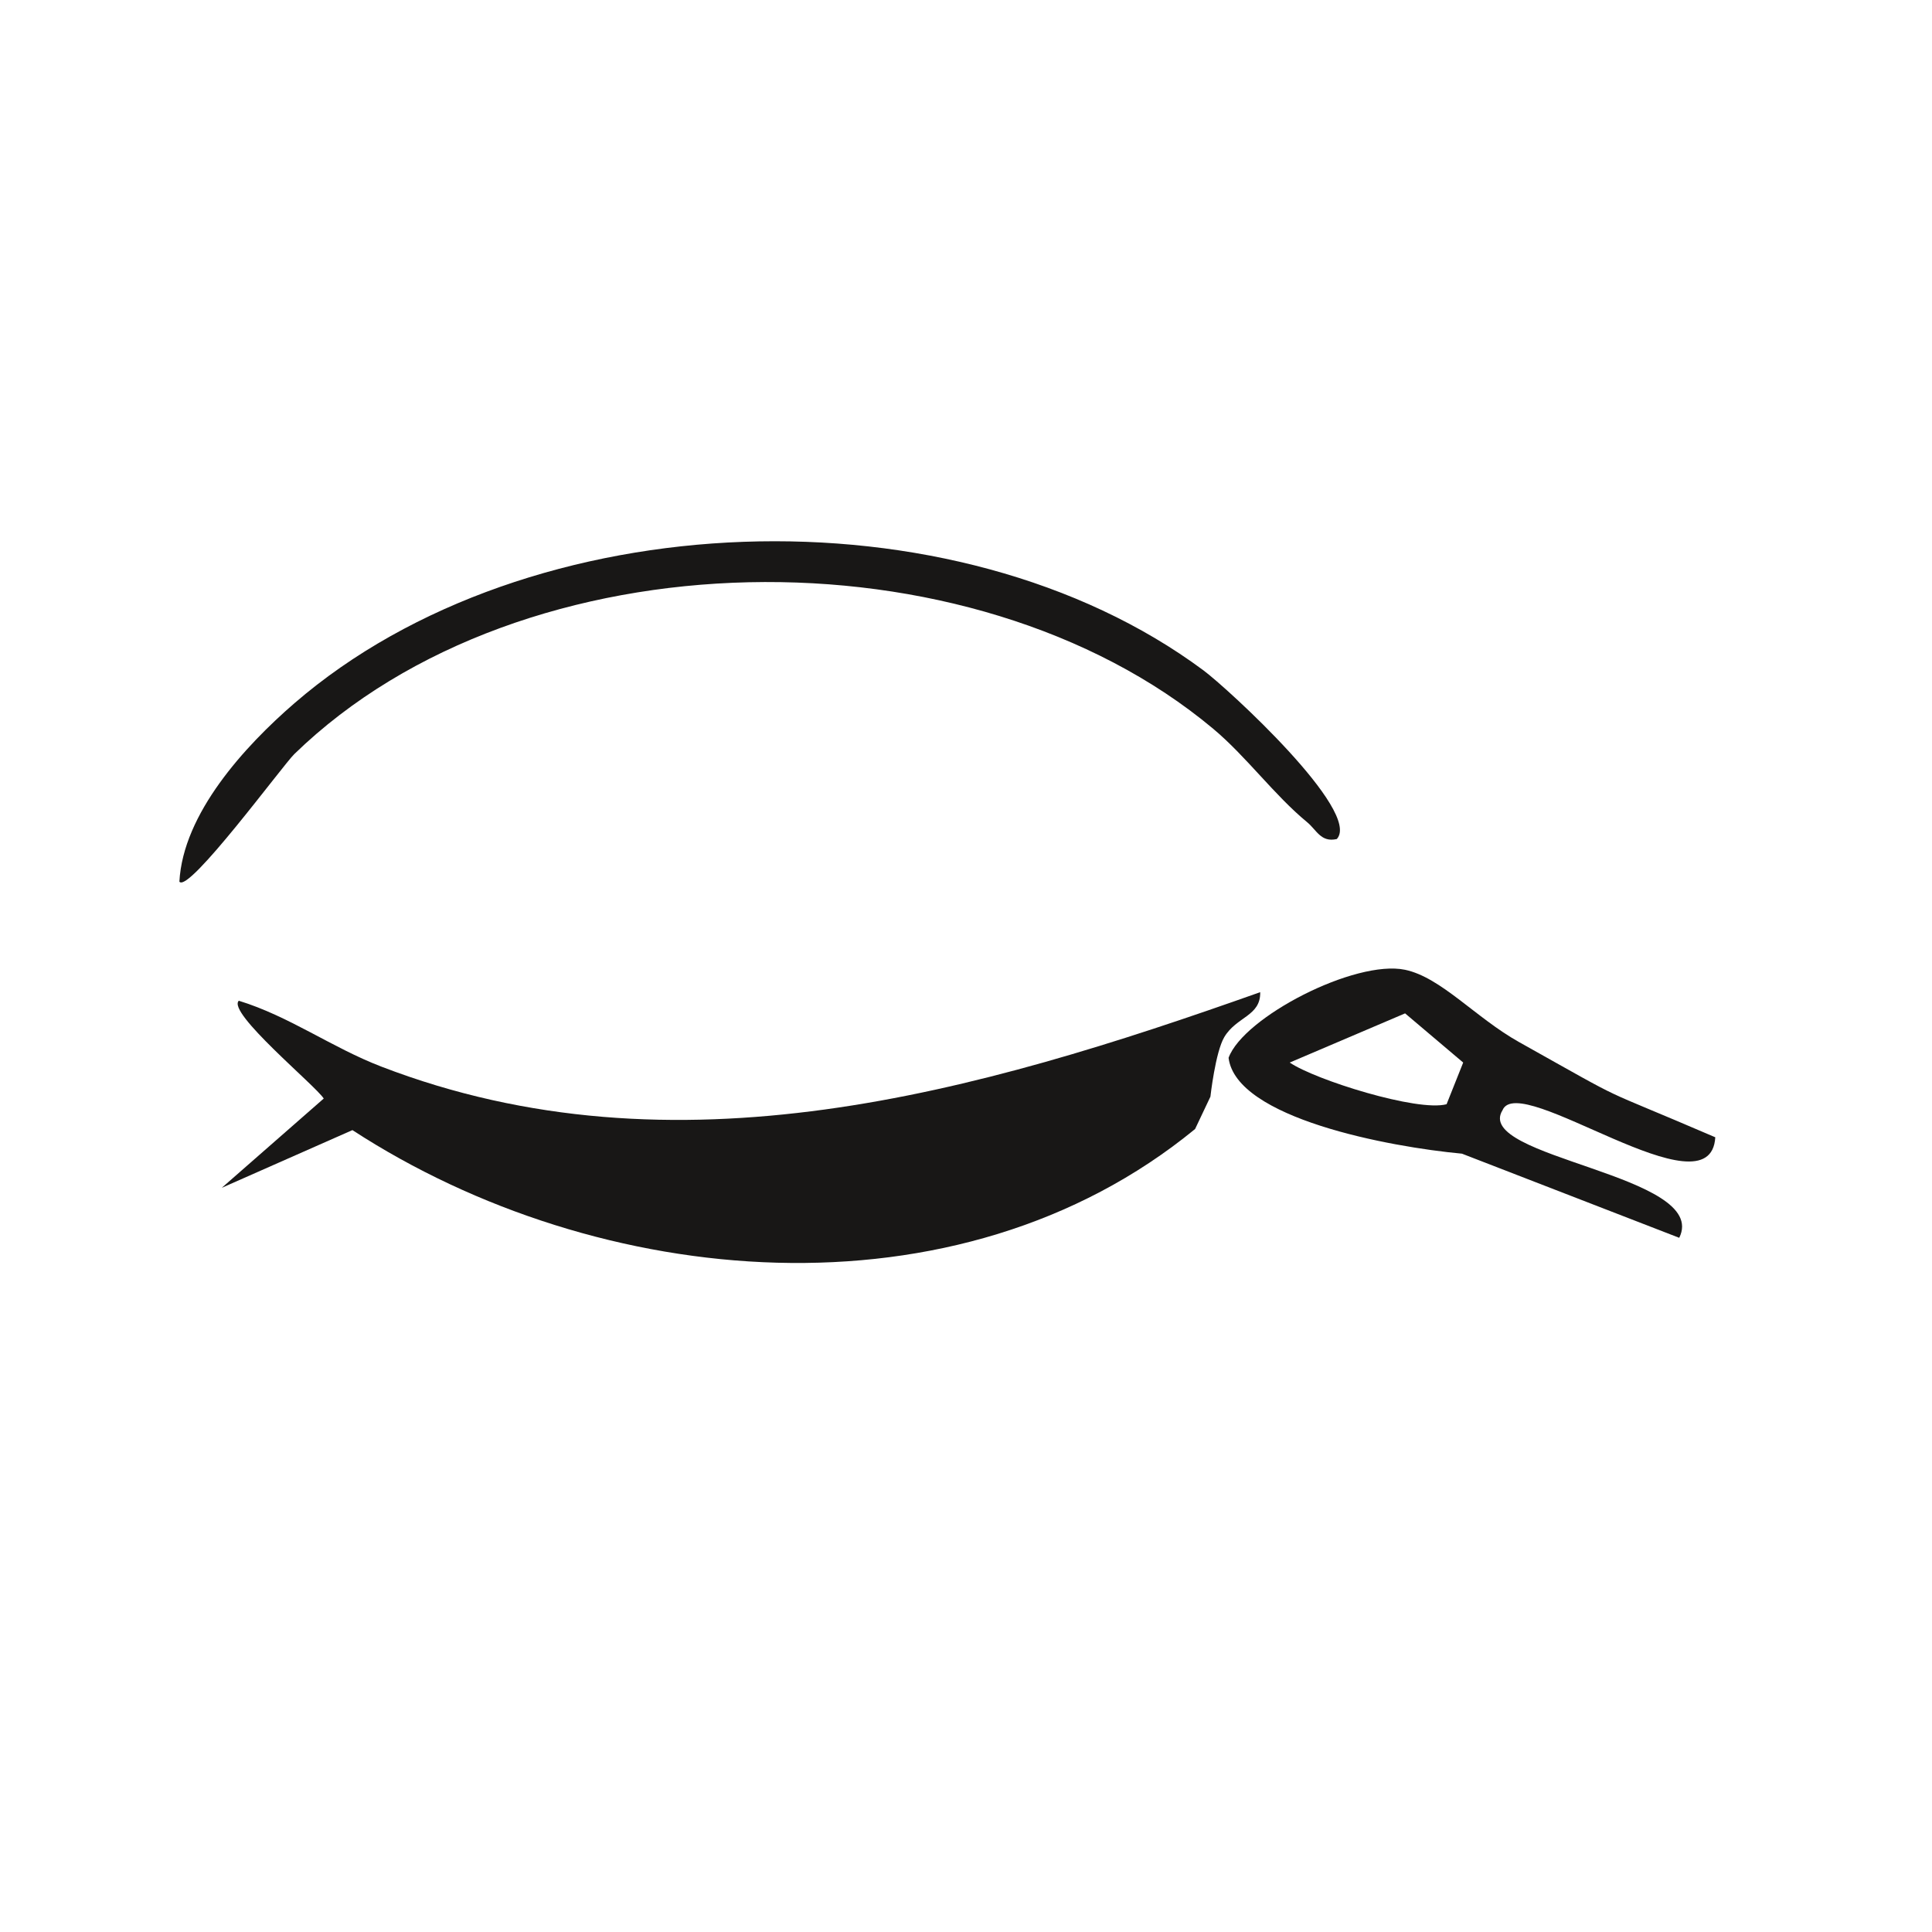
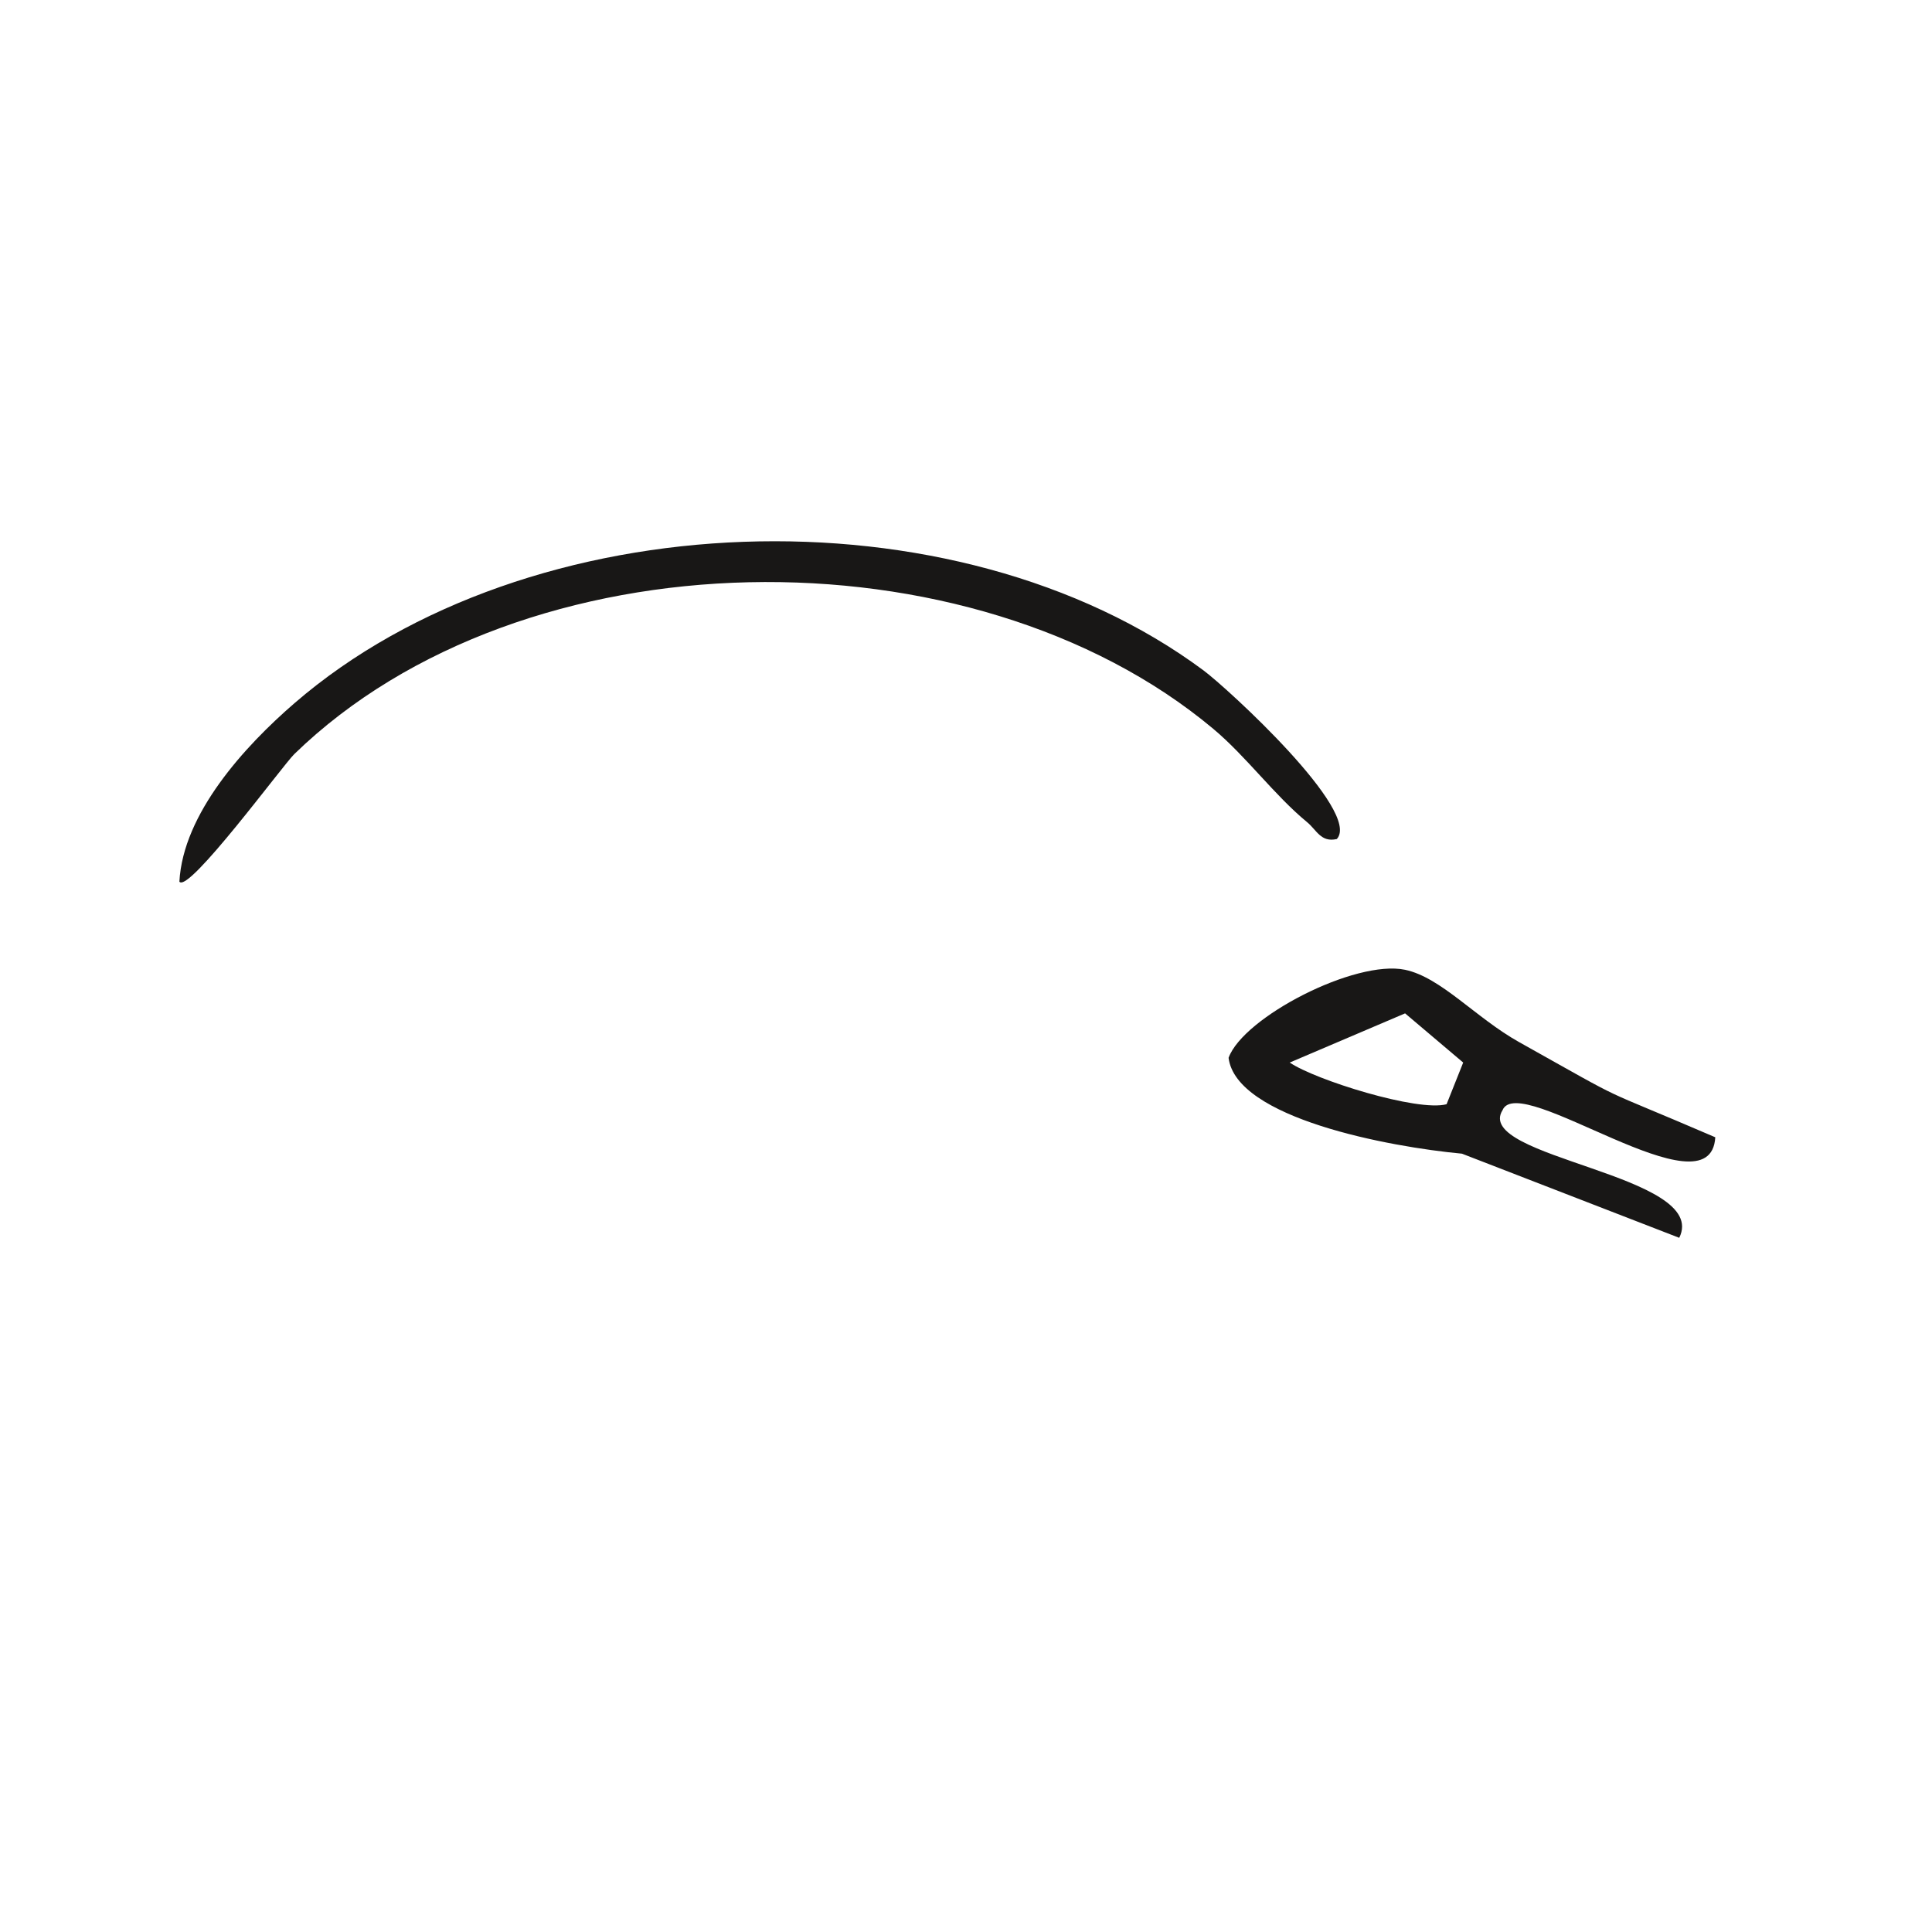
<svg xmlns="http://www.w3.org/2000/svg" fill="none" viewBox="0 0 1000 1000" height="1000" width="1000">
-   <path fill="#181716" d="M652.28 513.578C652.544 526.001 640.033 526.133 633.69 536.794C629.064 544.591 626.509 567.631 626.509 567.631L618.58 584.371C495.672 685.208 309.857 667.895 182.412 584.944L114.791 614.812L167.567 568.6C163.249 561.816 117.346 524.063 123.602 517.983C149.857 526.045 171.707 542.212 197.39 552.08C349.549 610.627 505.672 565.561 652.192 513.578H652.28Z" />
  <path fill="#181716" d="M691.926 434.283C683.644 436.177 681.486 429.569 676.508 425.516C659.548 411.552 645.01 391.464 627.918 377.19C502.719 272.477 270.649 275.34 152.323 390.318C146.508 395.957 97.565 462.565 92.852 456.353C94.746 421.067 126.684 386.221 152.411 363.975C273.512 259.305 494.393 251.552 622.896 346.97C635.407 356.265 705.01 420.142 691.926 434.283Z" />
  <path fill="#181716" d="M727.273 501.961C745.898 505.9 763.788 526.783 786.218 539.352C847.348 573.573 821.939 560.293 887.83 588.653C885.387 630.056 786.217 553.919 777.7 574.648C762.28 599.356 885.387 608.025 869.17 640.689L756.713 597.139C719.016 593.636 639.799 578.842 635.908 547.526C643.567 526.459 701.41 496.555 727.273 501.961ZM727.273 524.517L667.565 549.973C680.577 558.901 733.754 575.616 748.75 571.54L757.343 549.973L727.273 524.517Z" />
</svg>